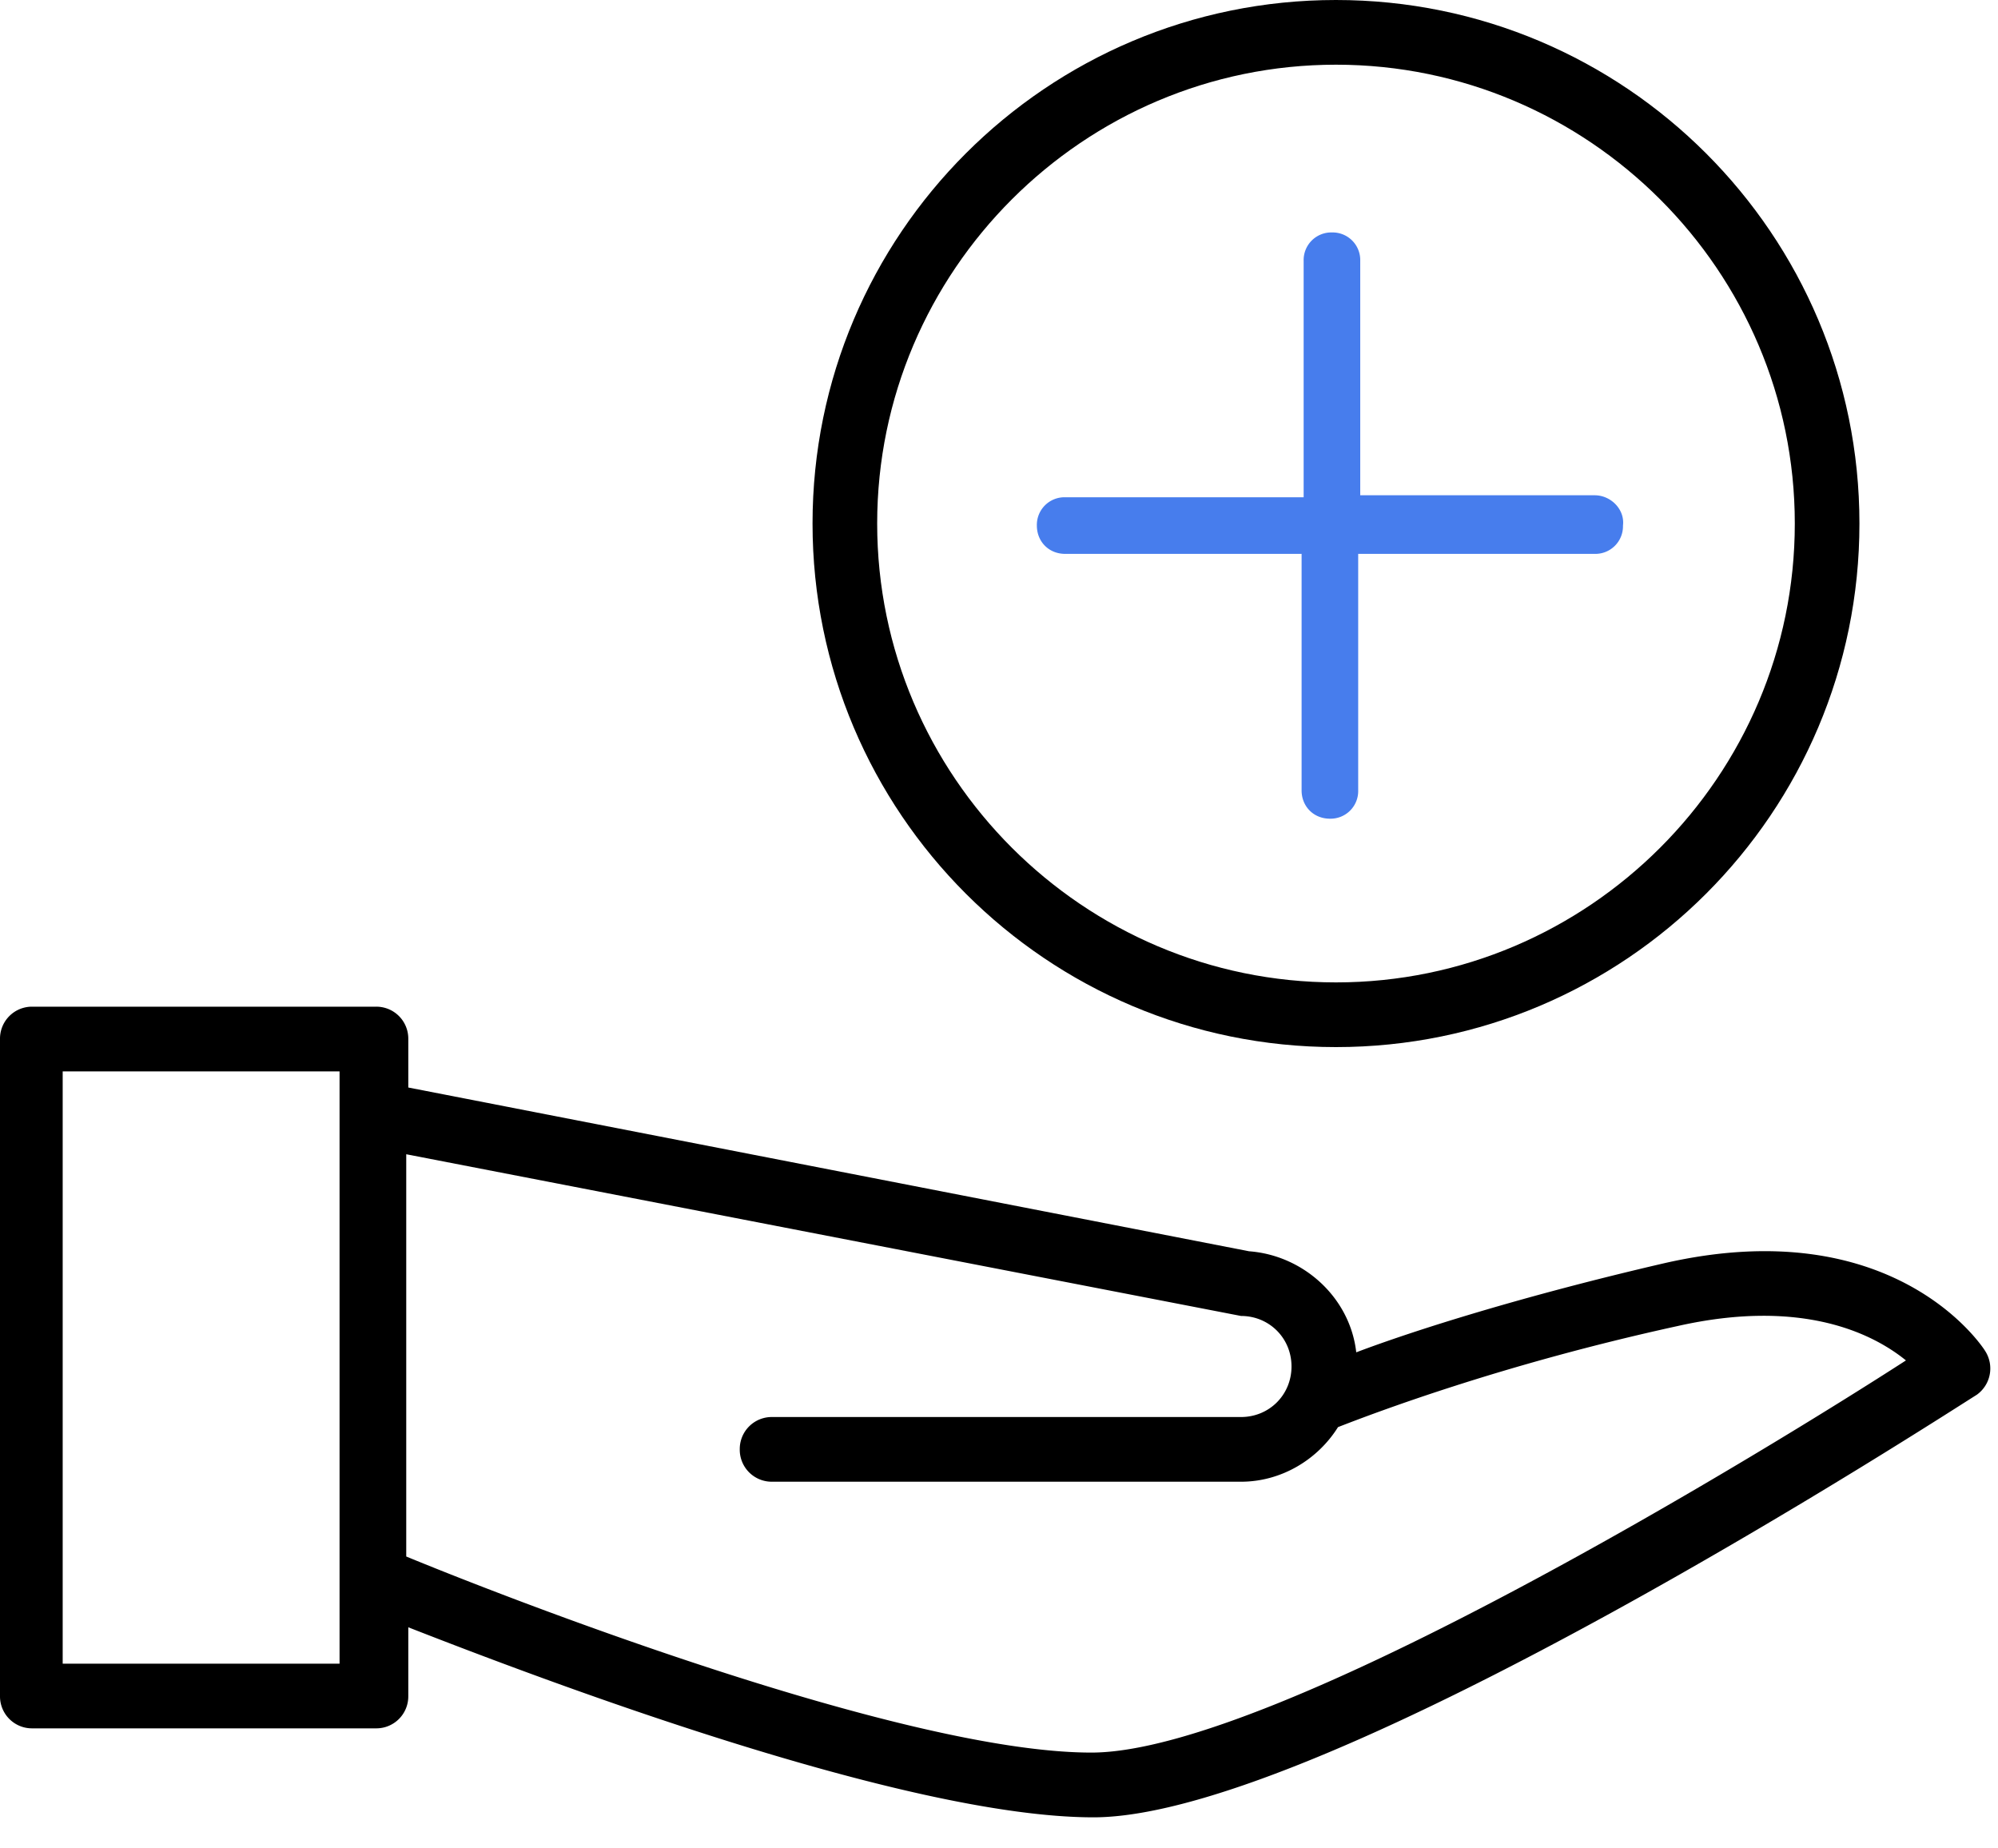
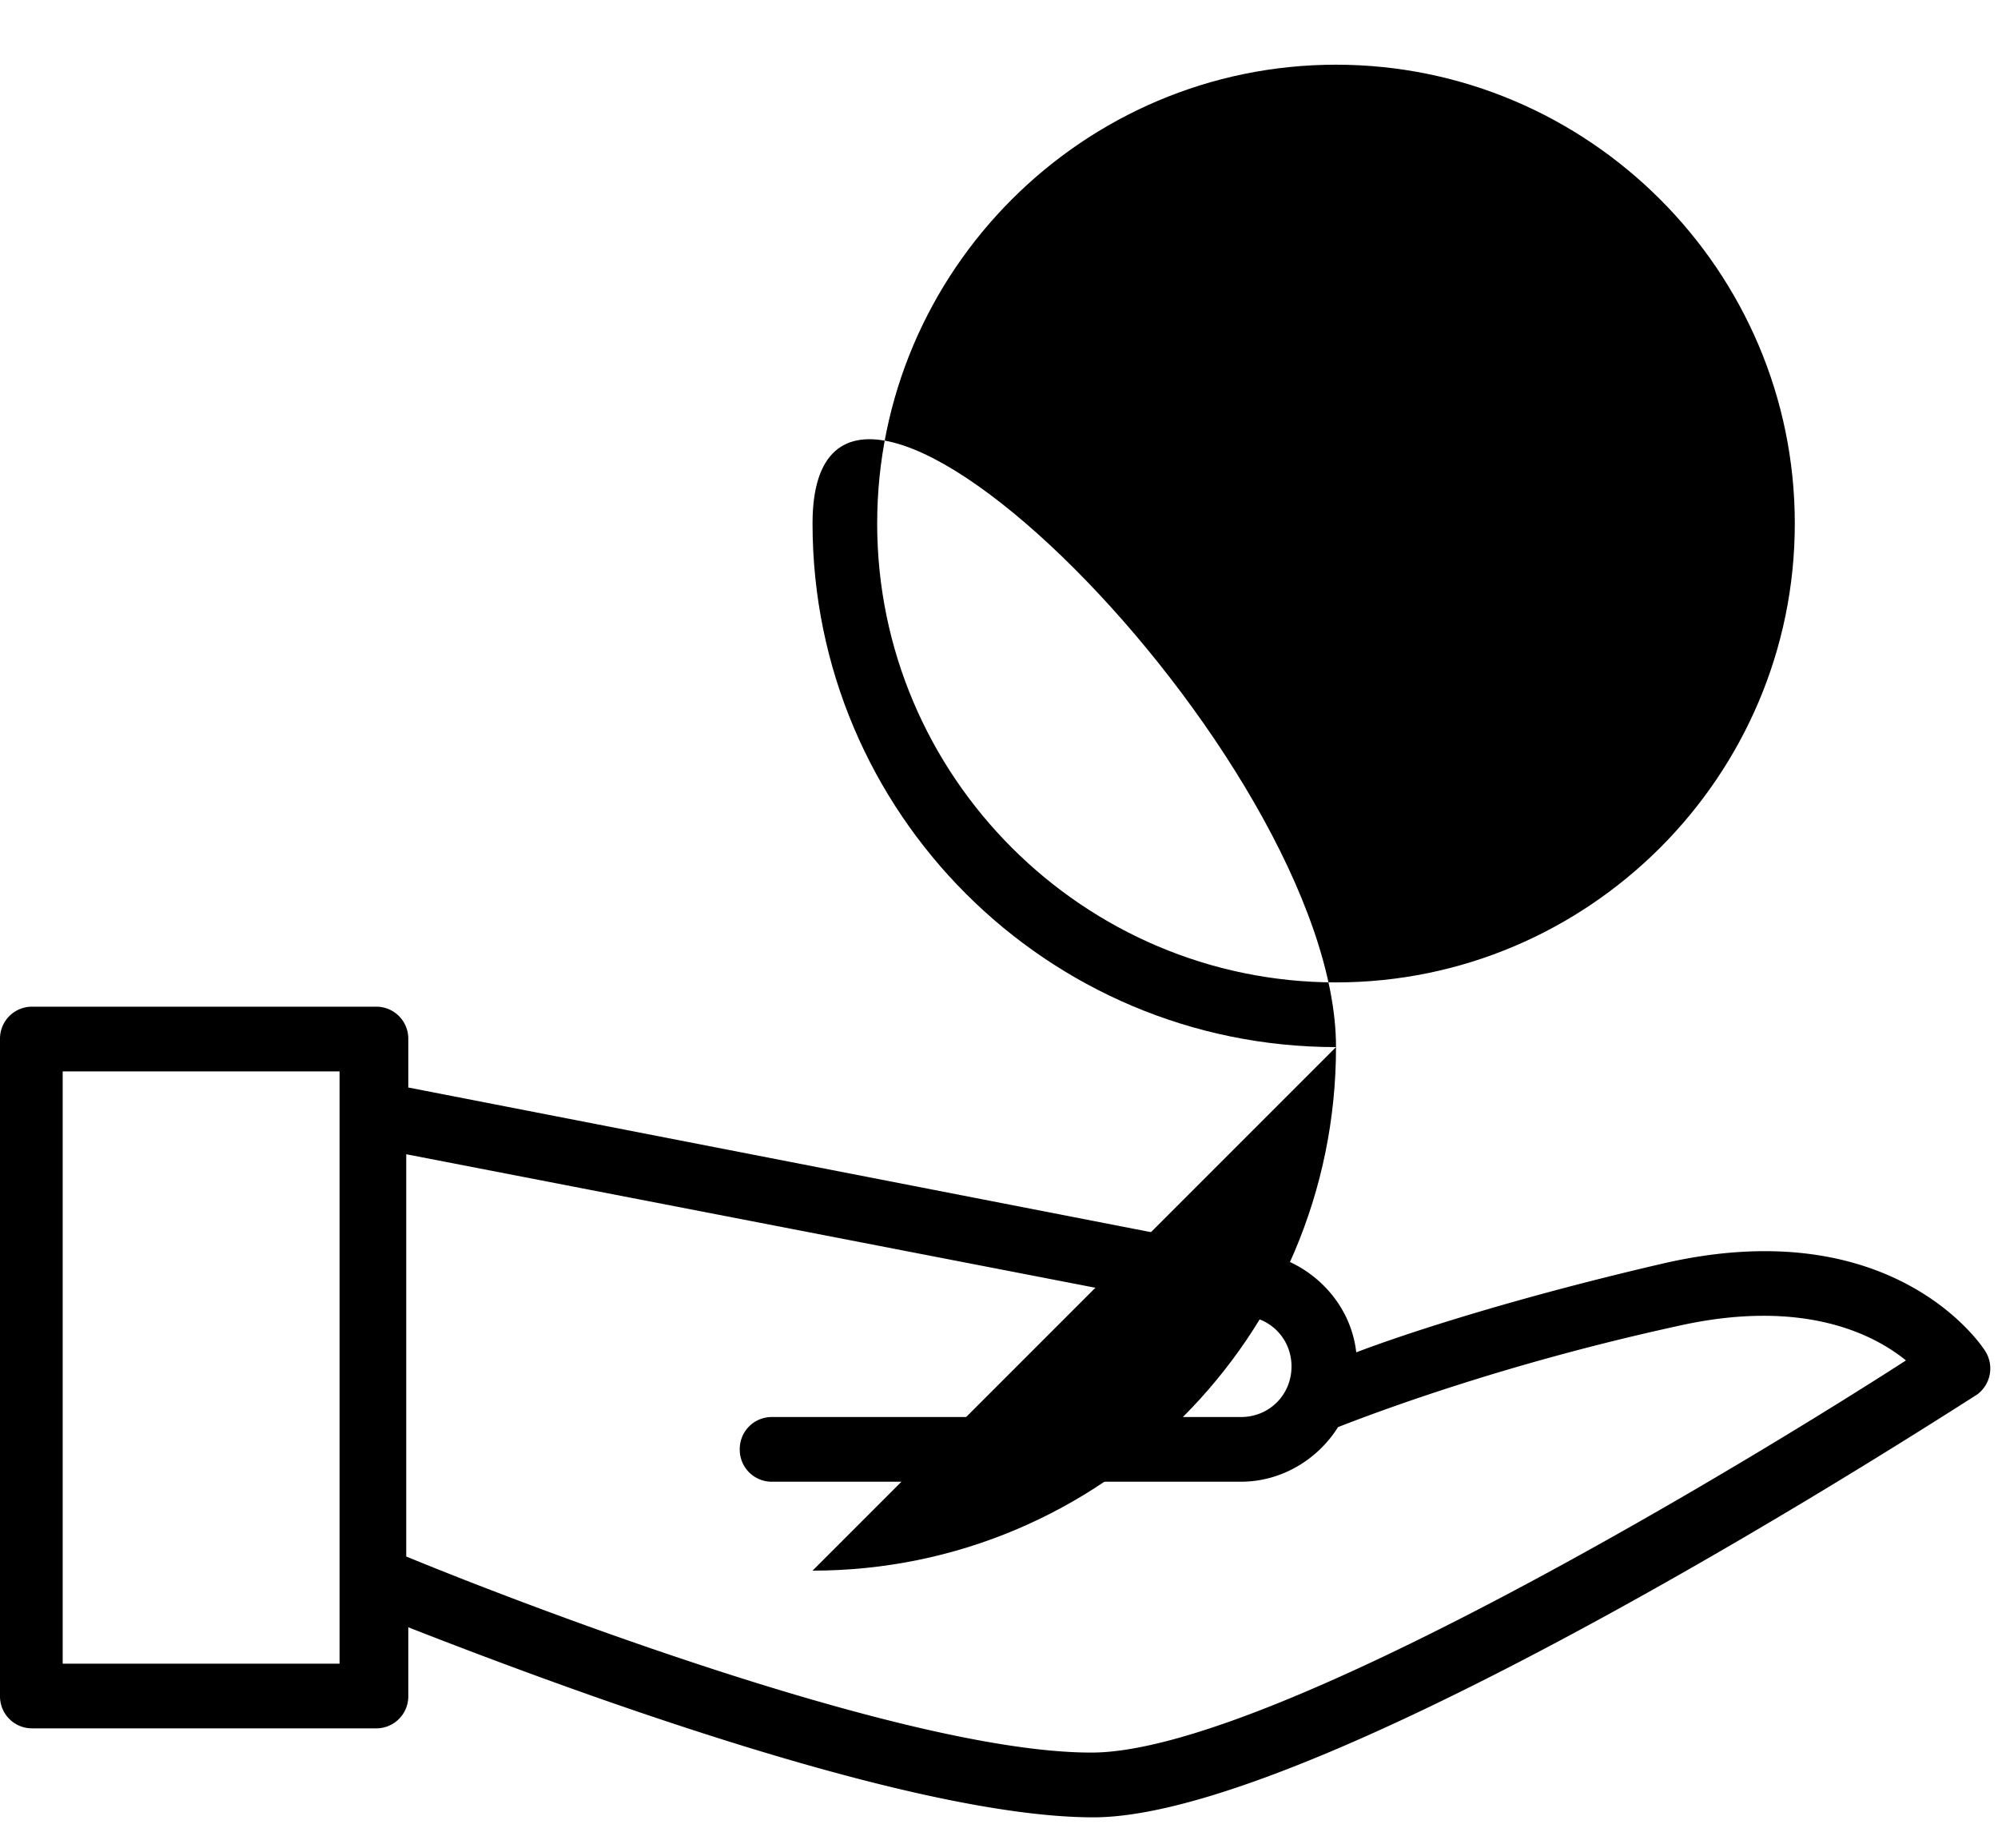
<svg xmlns="http://www.w3.org/2000/svg" width="40" height="37" fill="none">
-   <path d="M26.747 20.96c-5.787 0-10.48-4.694-10.48-10.48C16.266 4.694 20.96 0 26.746 0s10.48 4.694 10.48 10.48c0 5.786-4.694 10.48-10.48 10.48zm0-19.665c-5.058 0-9.186 4.127-9.186 9.185 0 5.058 4.128 9.185 9.186 9.185 5.057 0 9.185-4.127 9.185-9.185 0-5.058-4.128-9.185-9.186-9.185z" fill="#000" />
-   <path d="M31.926 9.914h-4.694V5.22a.553.553 0 00-.567-.567.553.553 0 00-.566.567v4.734h-4.775a.553.553 0 00-.566.566c0 .324.242.567.566.567h4.734v4.734c0 .324.243.567.567.567a.553.553 0 00.566-.567v-4.734h4.735a.553.553 0 00.566-.566c.04-.324-.243-.607-.566-.607z" fill="#477DED" />
+   <path d="M26.747 20.96c-5.787 0-10.48-4.694-10.48-10.48s10.48 4.694 10.48 10.48c0 5.786-4.694 10.48-10.48 10.48zm0-19.665c-5.058 0-9.186 4.127-9.186 9.185 0 5.058 4.128 9.185 9.186 9.185 5.057 0 9.185-4.127 9.185-9.185 0-5.058-4.128-9.185-9.186-9.185z" fill="#000" />
  <path d="M39.735 27.03c-.08-.122-1.861-2.792-6.433-1.74-2.792.647-4.977 1.335-6.15 1.78-.122-1.092-1.053-1.942-2.146-2.023L8.174 21.769v-.97a.64.64 0 00-.648-.648H.647a.64.64 0 00-.647.647V33.95a.64.64 0 00.647.647h6.88a.64.64 0 00.647-.647v-1.376c2.59 1.012 9.913 3.804 13.717 3.804 4.653 0 17.156-8.133 17.682-8.457a.647.647 0 00.162-.89zm-38.48 6.272V21.446h5.543v11.856H1.254zm20.595 1.78c-3.803 0-11.855-3.156-13.717-3.925v-8.052l16.712 3.237c.566 0 1.011.445 1.011 1.011 0 .567-.445 1.012-1.011 1.012h-9.388a.64.64 0 00-.647.647.64.64 0 00.647.648h9.388c.809 0 1.537-.445 1.942-1.093.728-.283 3.277-1.254 6.798-2.023 2.508-.566 3.925.162 4.572.688-2.63 1.7-12.624 7.85-16.307 7.85z" fill="#000" />
</svg>